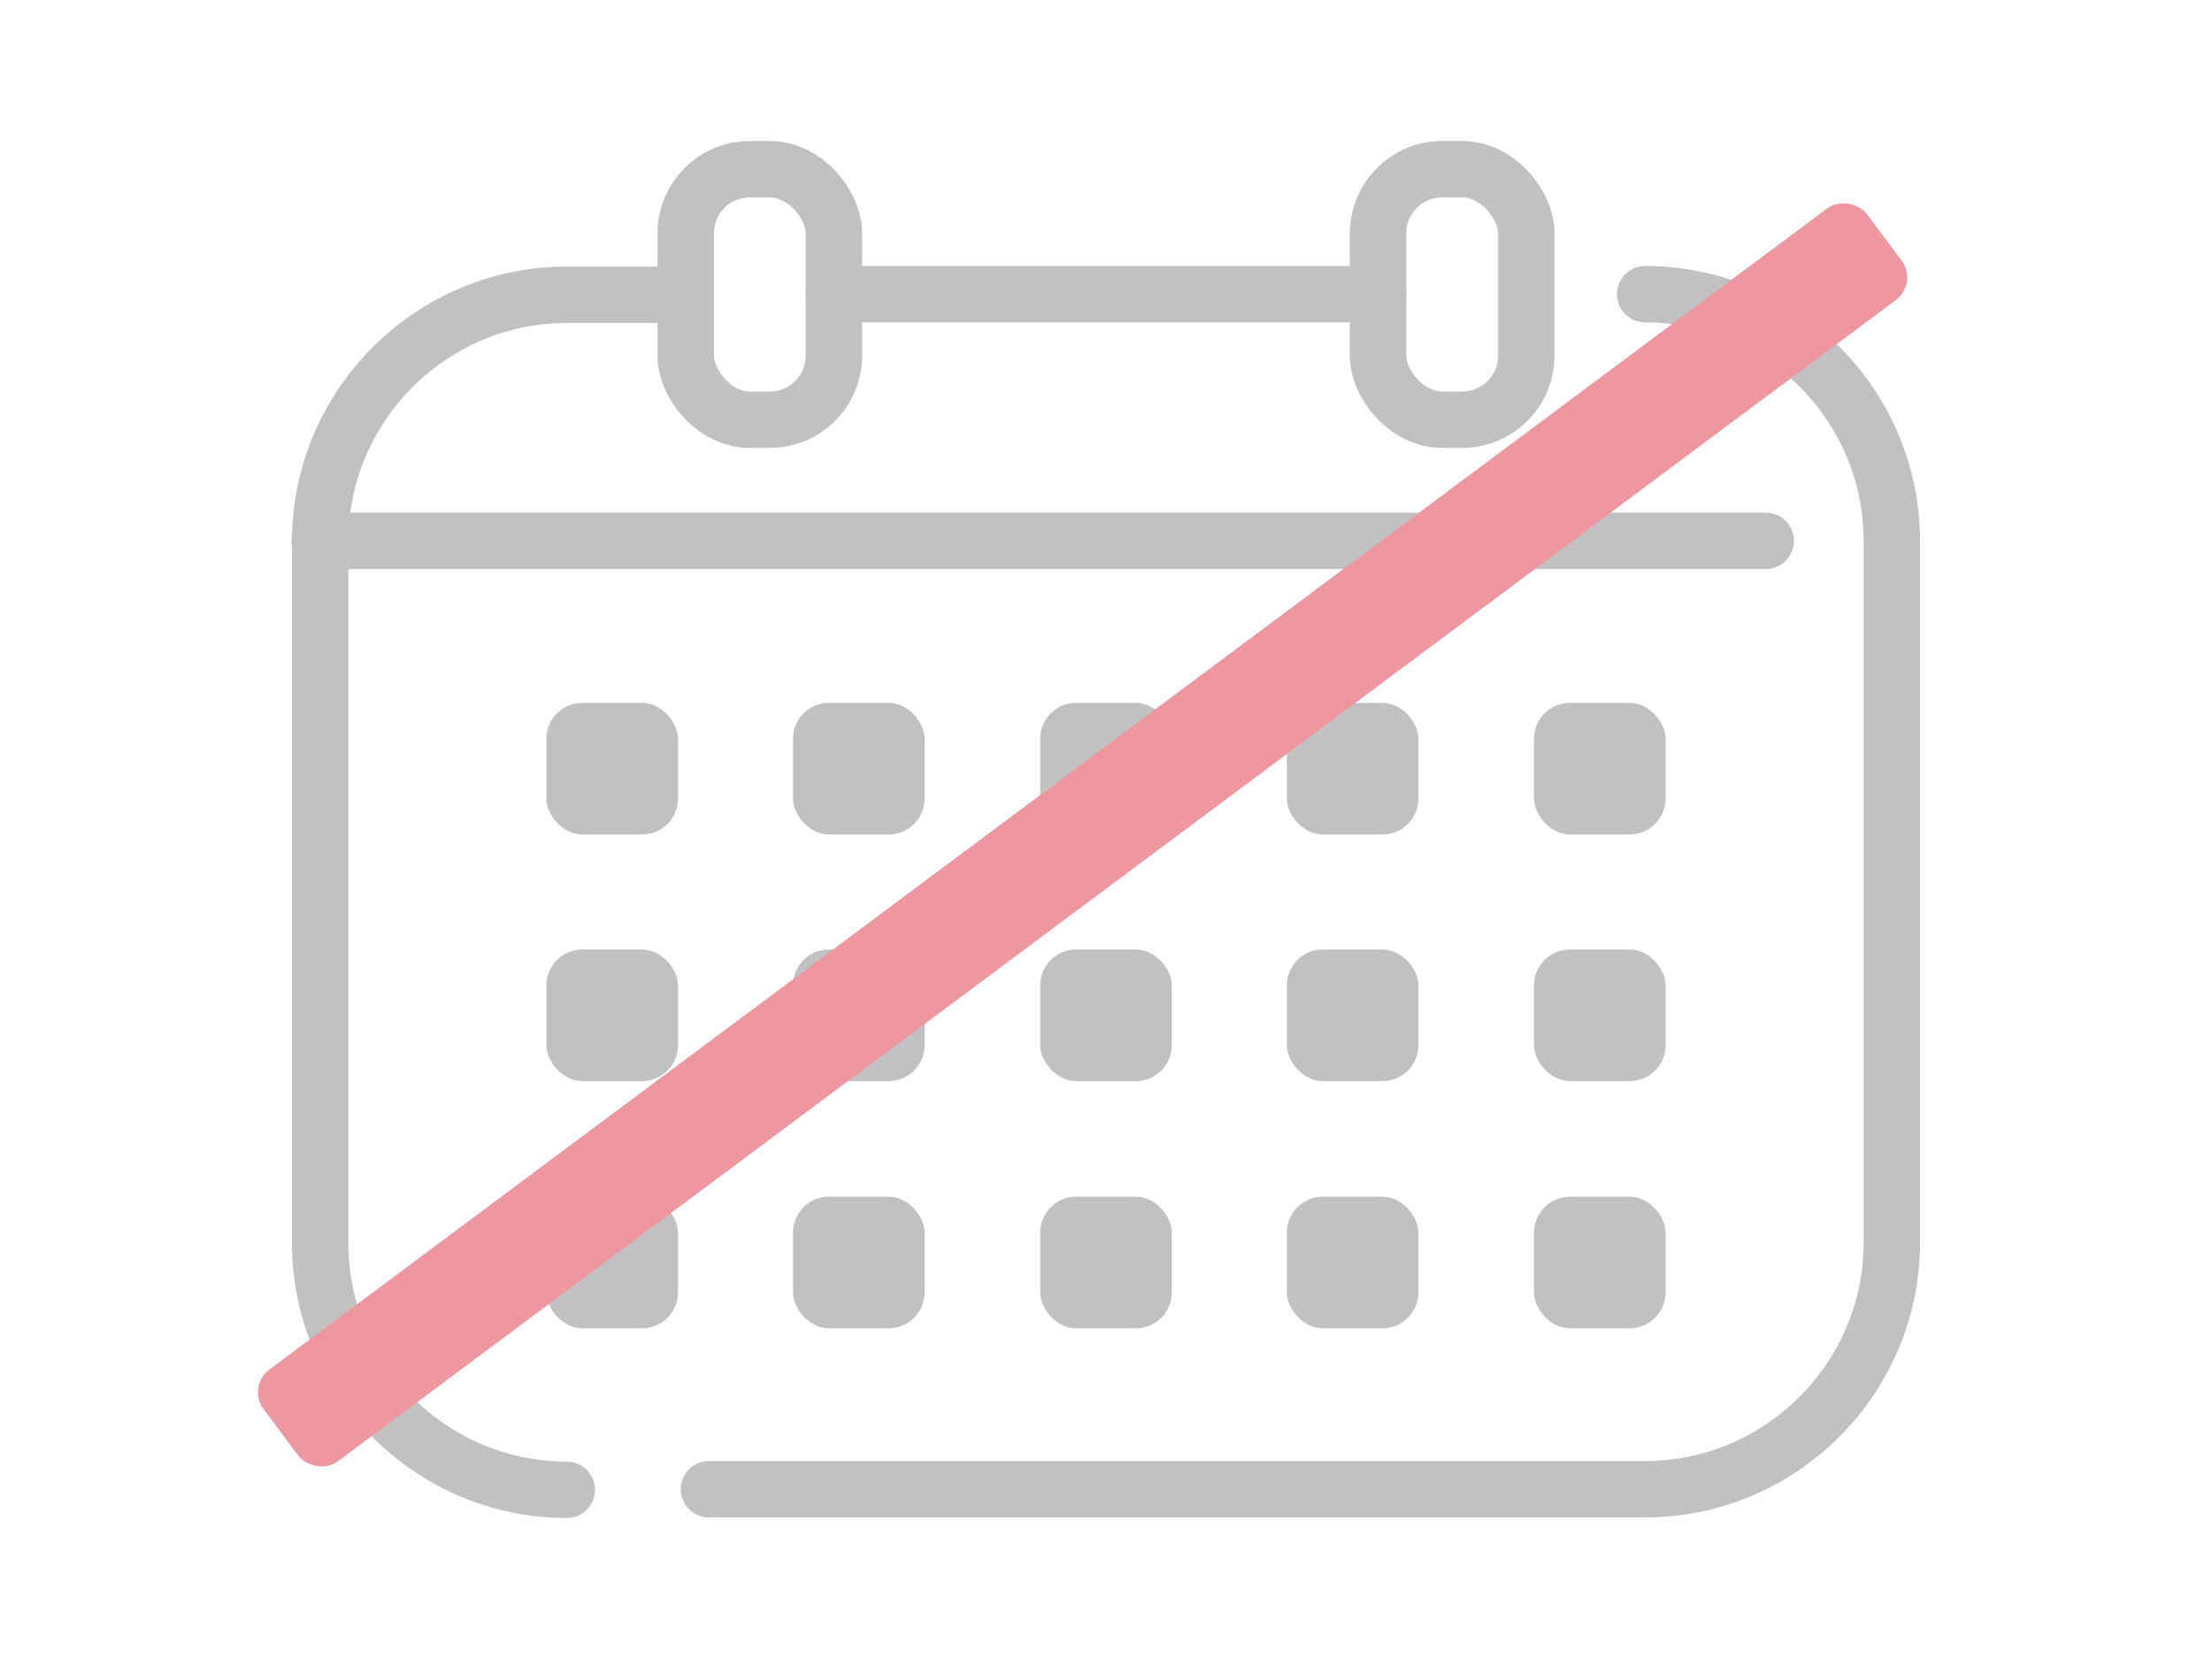
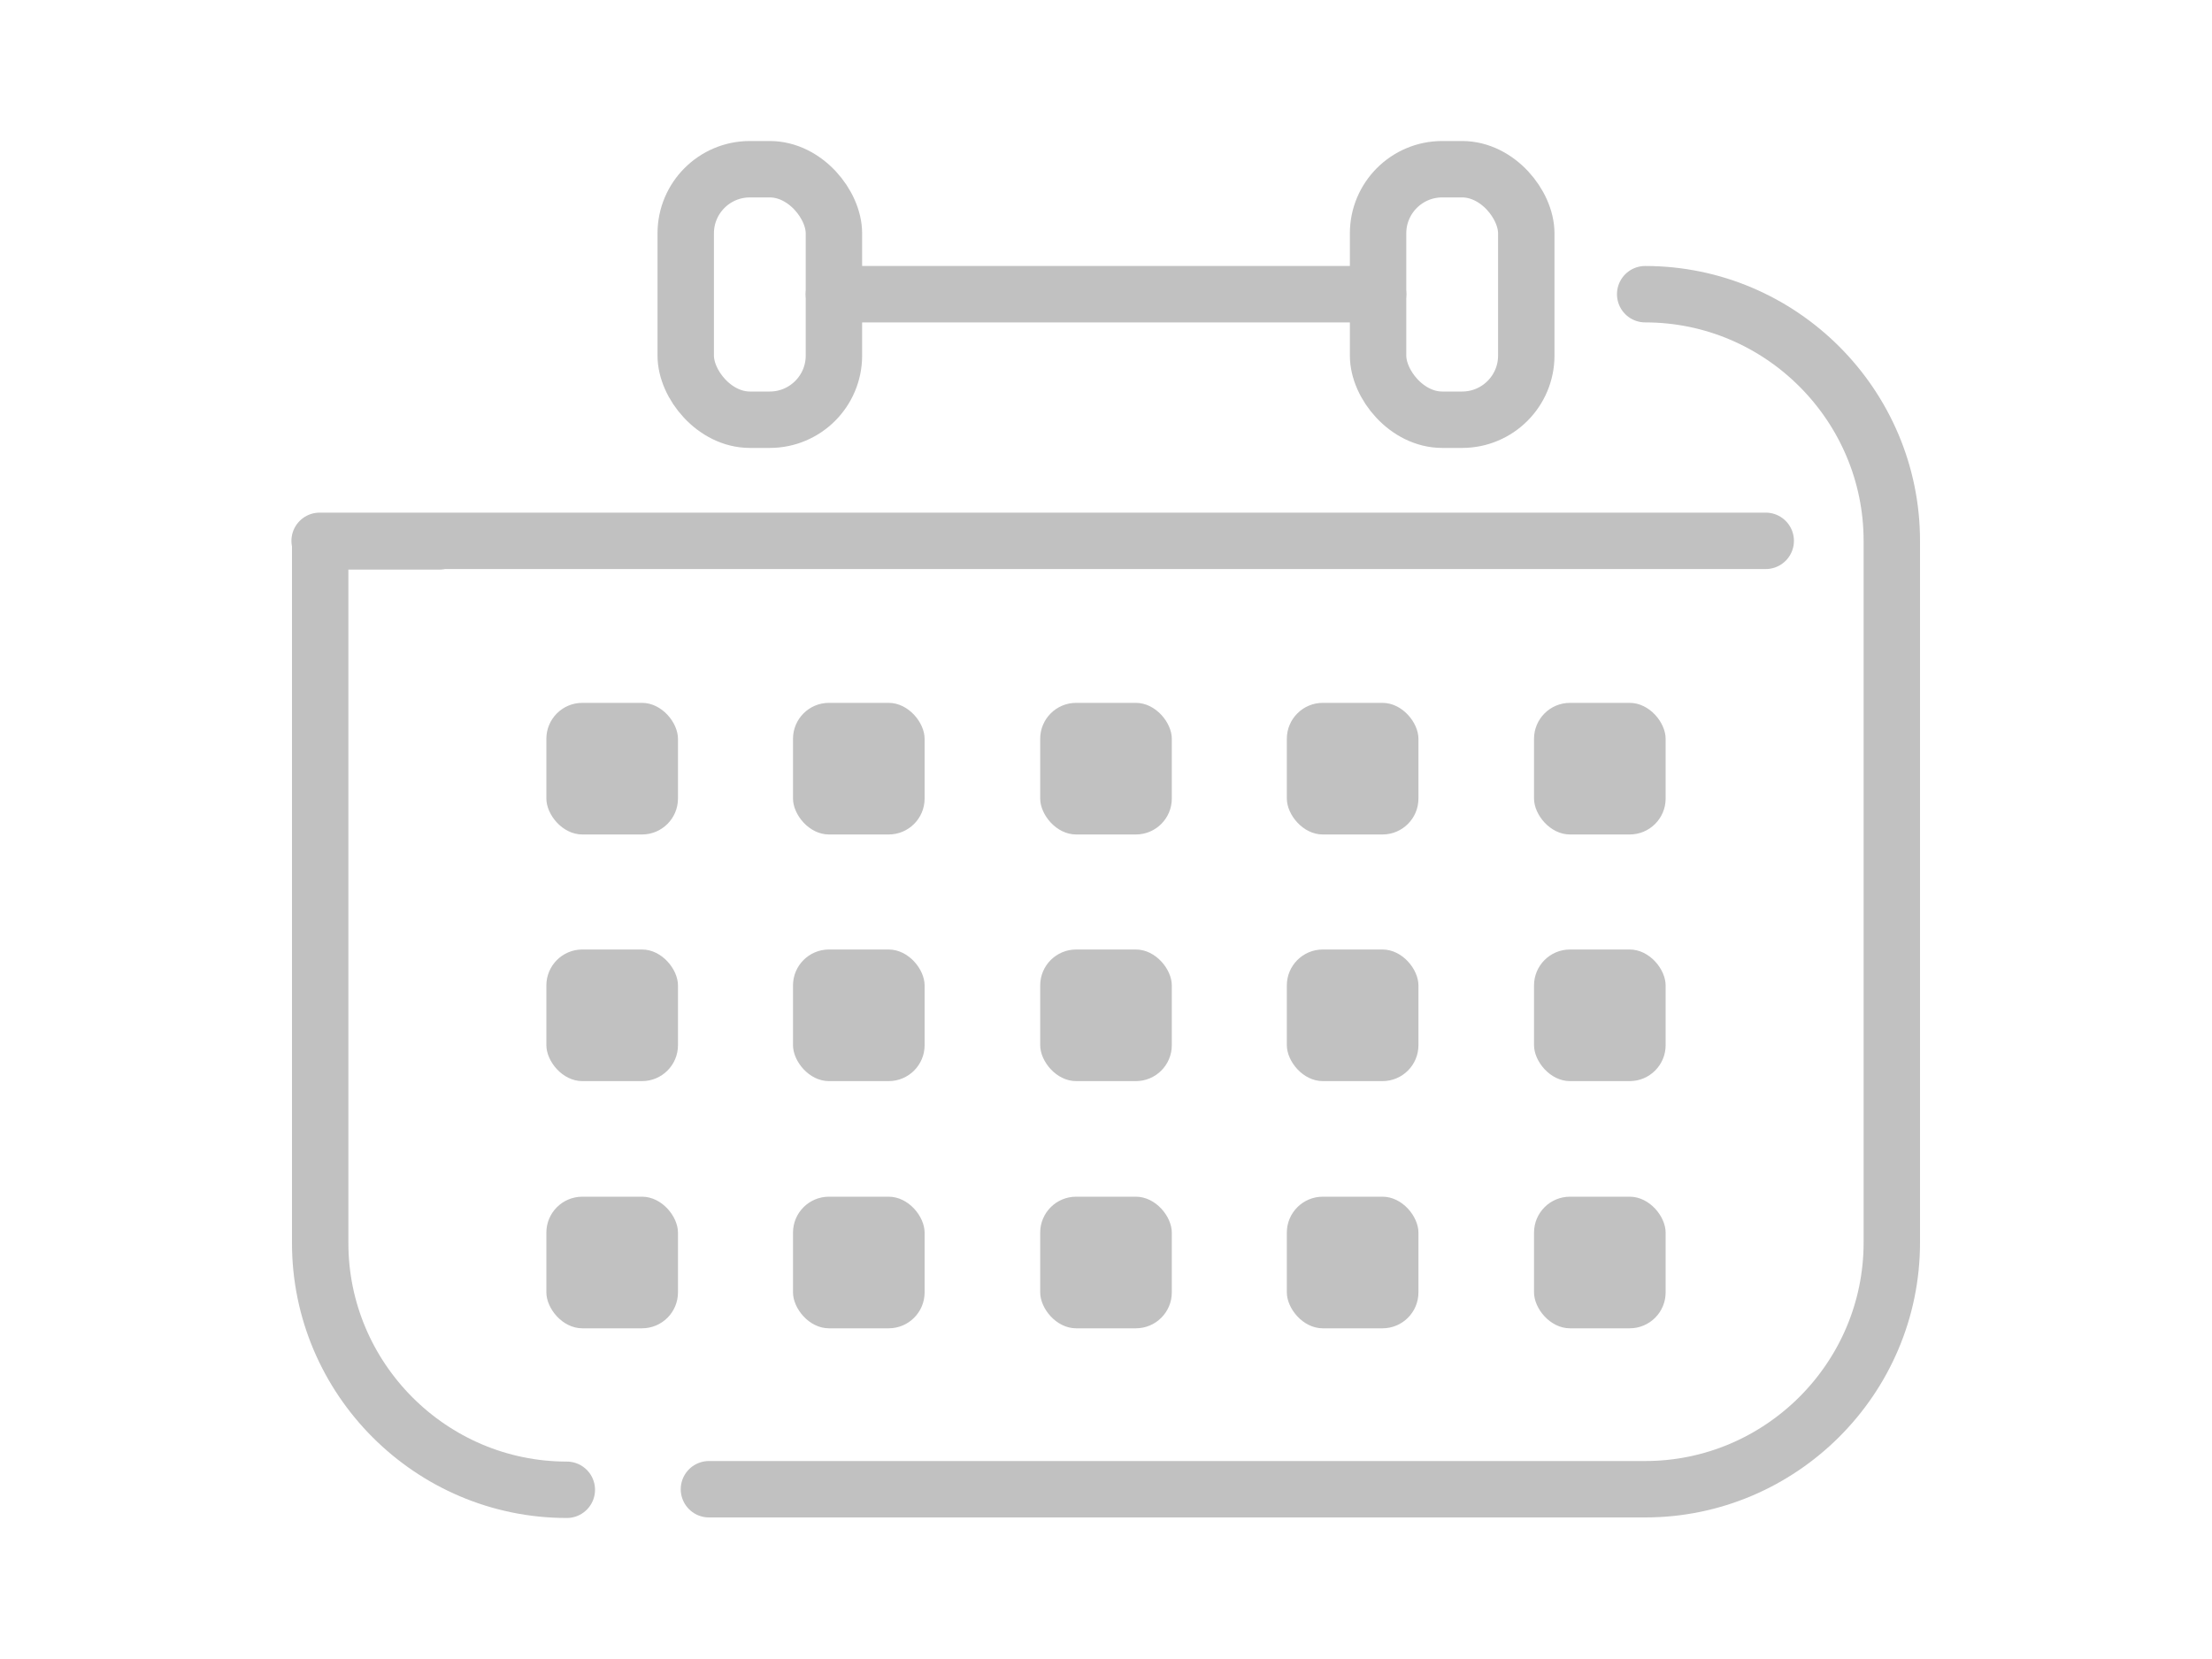
<svg xmlns="http://www.w3.org/2000/svg" id="_レイヤー_1" data-name="レイヤー 1" version="1.1" viewBox="0 0 400 300">
  <g>
    <g>
      <rect x="124" y="30.6" width="26.8" height="45.3" rx="11.6" ry="11.6" fill="none" stroke="#c1c1c1" stroke-linecap="round" stroke-linejoin="round" stroke-width="10.2" />
      <rect x="249.2" y="30.6" width="26.8" height="45.3" rx="11.6" ry="11.6" fill="none" stroke="#c1c1c1" stroke-linecap="round" stroke-linejoin="round" stroke-width="10.2" />
    </g>
    <path d="M297.5,53.2c24.6,0,44.6,20.1,44.6,44.6v126.9c0,24.6-20.1,44.6-44.6,44.6h-169.3" fill="none" stroke="#c1c1c1" stroke-linecap="round" stroke-linejoin="round" stroke-width="10.2" />
    <line x1="150.8" y1="53.2" x2="249.2" y2="53.2" fill="none" stroke="#c1c1c1" stroke-linecap="round" stroke-linejoin="round" stroke-width="10.2" />
-     <path d="M102.5,269.4c-24.6,0-44.6-20.1-44.6-44.6v-126.9c0-24.6,20.1-44.6,44.6-44.6h21.5" fill="none" stroke="#c1c1c1" stroke-linecap="round" stroke-linejoin="round" stroke-width="10.2" />
+     <path d="M102.5,269.4c-24.6,0-44.6-20.1-44.6-44.6v-126.9h21.5" fill="none" stroke="#c1c1c1" stroke-linecap="round" stroke-linejoin="round" stroke-width="10.2" />
    <line x1="319.3" y1="97.8" x2="57.8" y2="97.8" fill="none" stroke="#c1c1c1" stroke-linecap="round" stroke-linejoin="round" stroke-width="10.2" />
    <g>
      <rect x="98.8" y="127.1" width="23.8" height="23.8" rx="6.5" ry="6.5" fill="#c1c1c1" stroke-width="0" />
      <rect x="143.4" y="127.1" width="23.8" height="23.8" rx="6.5" ry="6.5" fill="#c1c1c1" stroke-width="0" />
      <rect x="188.1" y="127.1" width="23.8" height="23.8" rx="6.5" ry="6.5" fill="#c1c1c1" stroke-width="0" />
      <rect x="232.7" y="127.1" width="23.8" height="23.8" rx="6.5" ry="6.5" fill="#c1c1c1" stroke-width="0" />
      <rect x="277.4" y="127.1" width="23.8" height="23.8" rx="6.5" ry="6.5" fill="#c1c1c1" stroke-width="0" />
      <rect x="98.8" y="171.7" width="23.8" height="23.8" rx="6.5" ry="6.5" fill="#c1c1c1" stroke-width="0" />
      <rect x="143.4" y="171.7" width="23.8" height="23.8" rx="6.5" ry="6.5" fill="#c1c1c1" stroke-width="0" />
      <rect x="188.1" y="171.7" width="23.8" height="23.8" rx="6.5" ry="6.5" fill="#c1c1c1" stroke-width="0" />
      <rect x="232.7" y="171.7" width="23.8" height="23.8" rx="6.5" ry="6.5" fill="#c1c1c1" stroke-width="0" />
      <rect x="277.4" y="171.7" width="23.8" height="23.8" rx="6.5" ry="6.5" fill="#c1c1c1" stroke-width="0" />
      <rect x="98.8" y="216.4" width="23.8" height="23.8" rx="6.5" ry="6.5" fill="#c1c1c1" stroke-width="0" />
      <rect x="143.4" y="216.4" width="23.8" height="23.8" rx="6.5" ry="6.5" fill="#c1c1c1" stroke-width="0" />
      <rect x="188.1" y="216.4" width="23.8" height="23.8" rx="6.5" ry="6.5" fill="#c1c1c1" stroke-width="0" />
      <rect x="232.7" y="216.4" width="23.8" height="23.8" rx="6.5" ry="6.5" fill="#c1c1c1" stroke-width="0" />
      <rect x="277.4" y="216.4" width="23.8" height="23.8" rx="6.5" ry="6.5" fill="#c1c1c1" stroke-width="0" />
    </g>
  </g>
-   <rect x="15.1" y="140.7" width="361.6" height="20.7" rx="5.1" ry="5.1" transform="translate(443.1 155) rotate(143.3)" fill="#ef97a1" stroke-width="0" />
</svg>